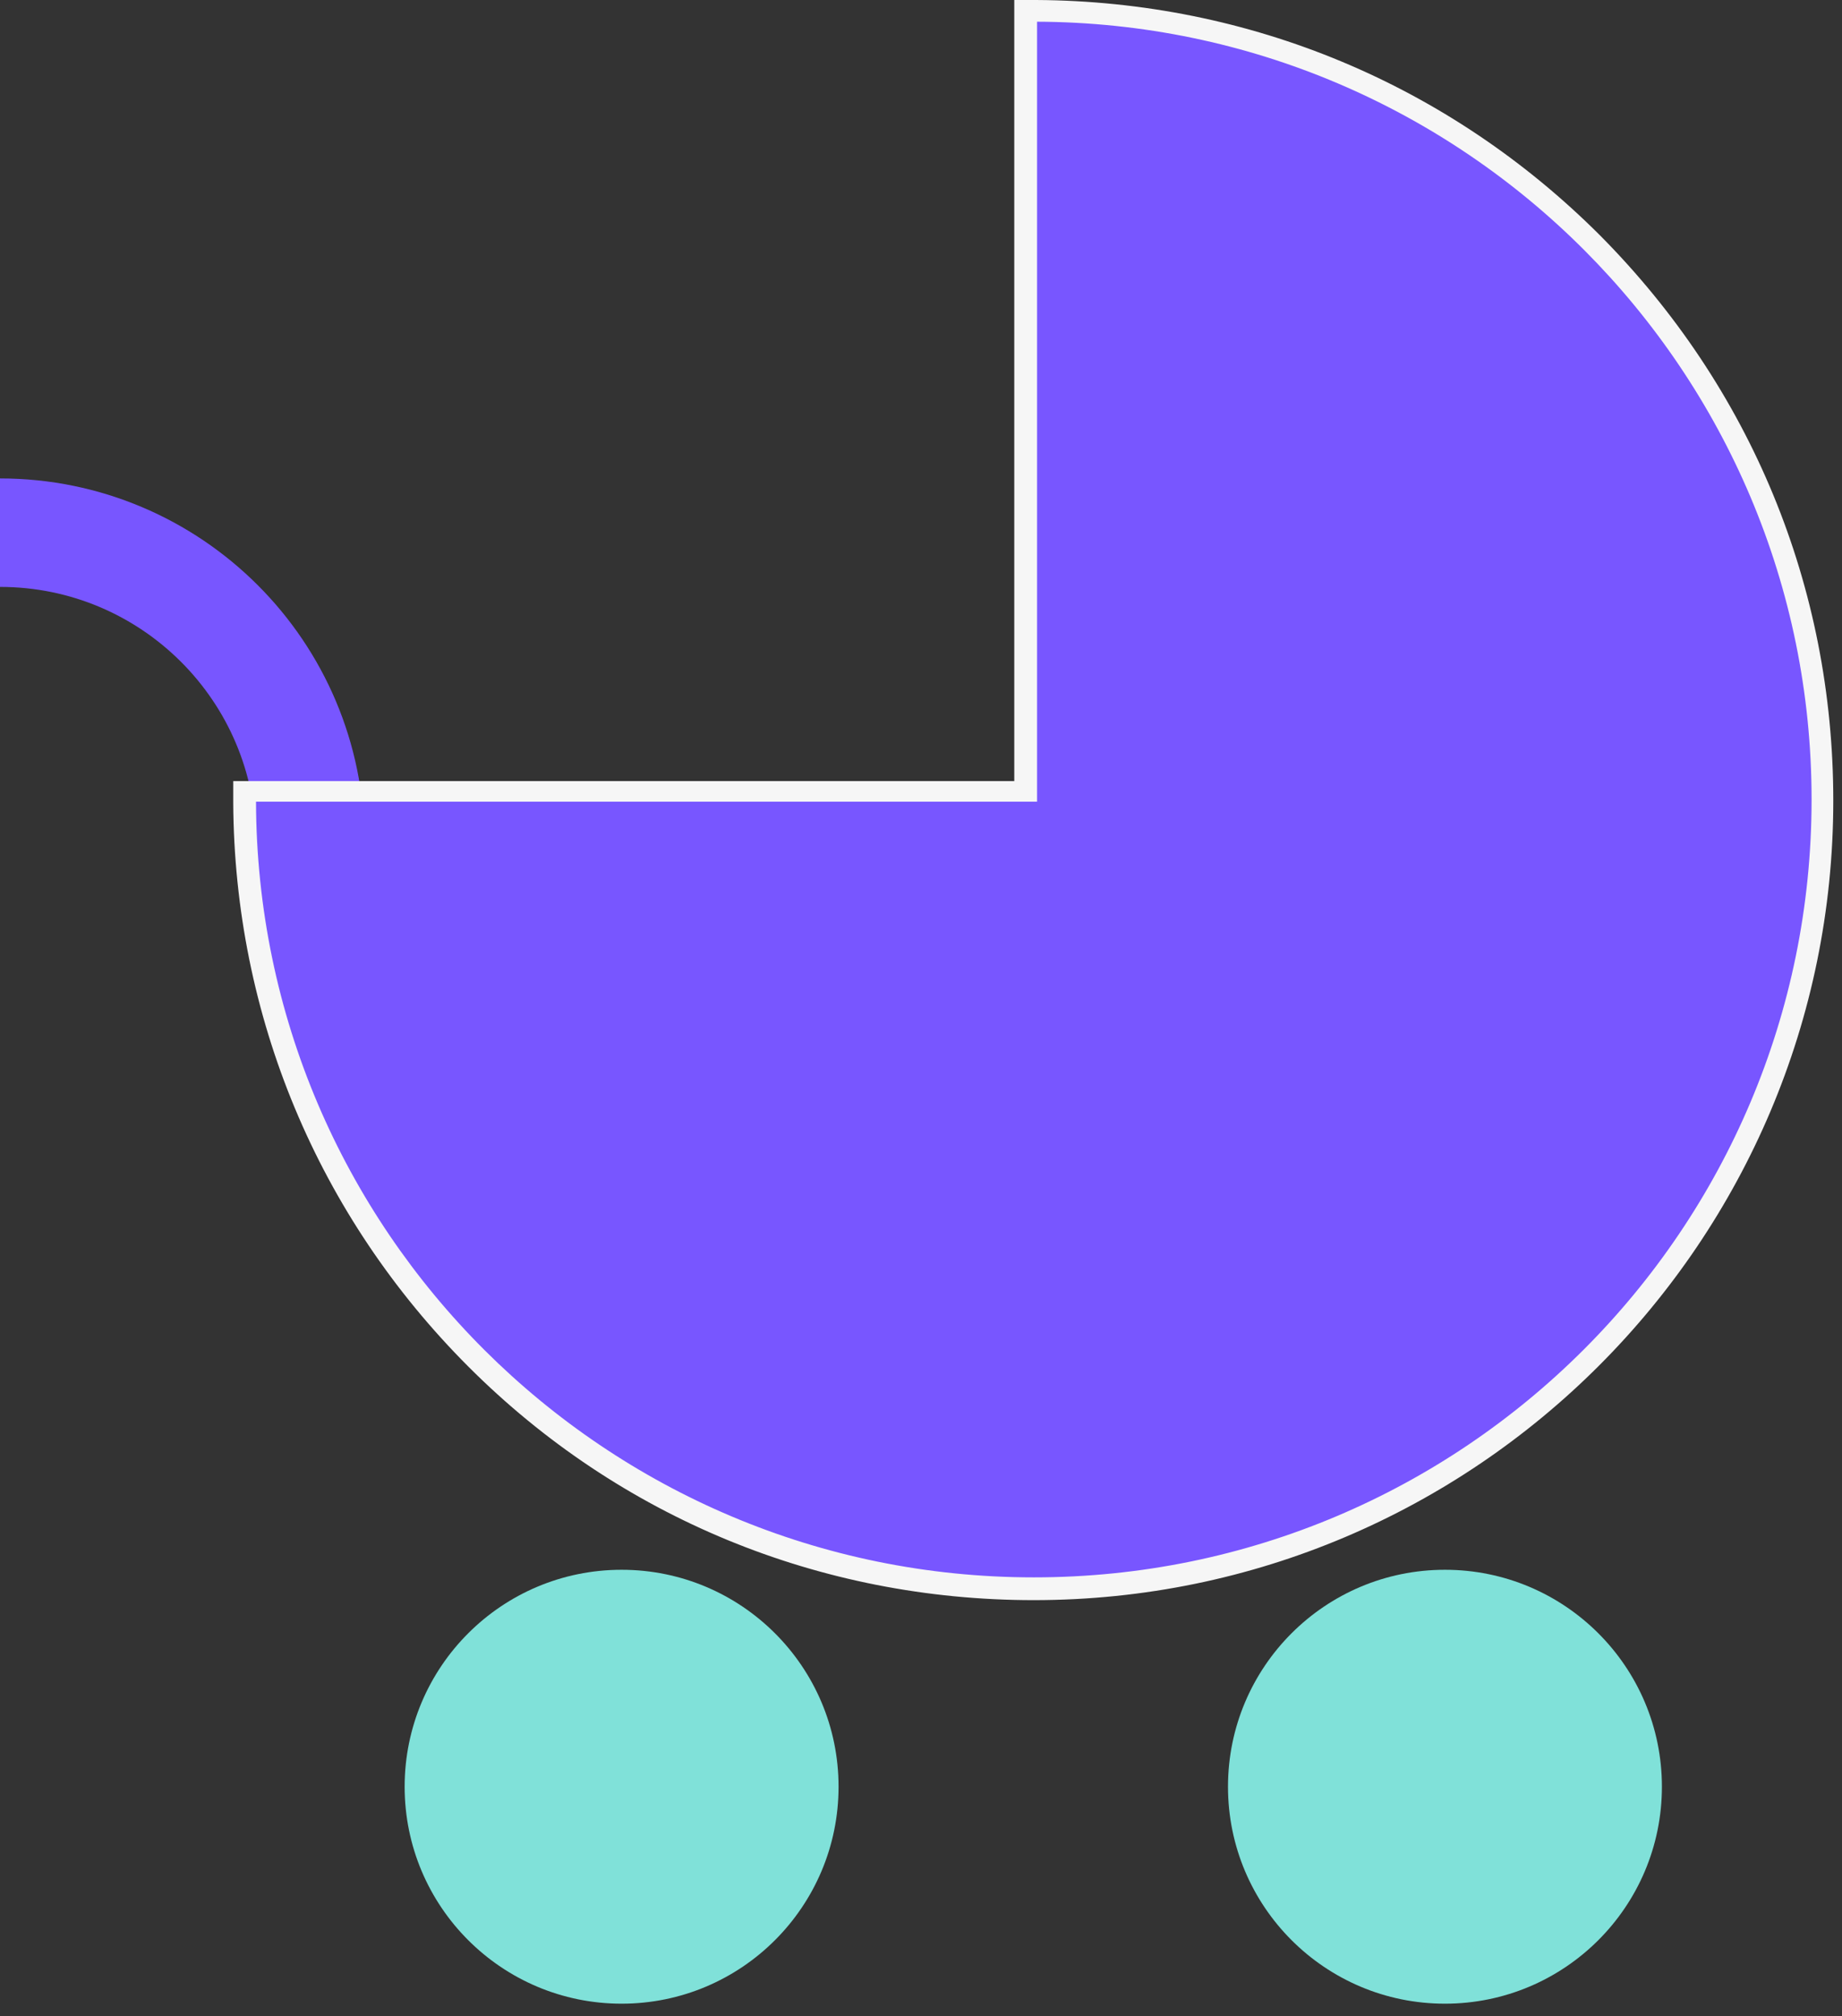
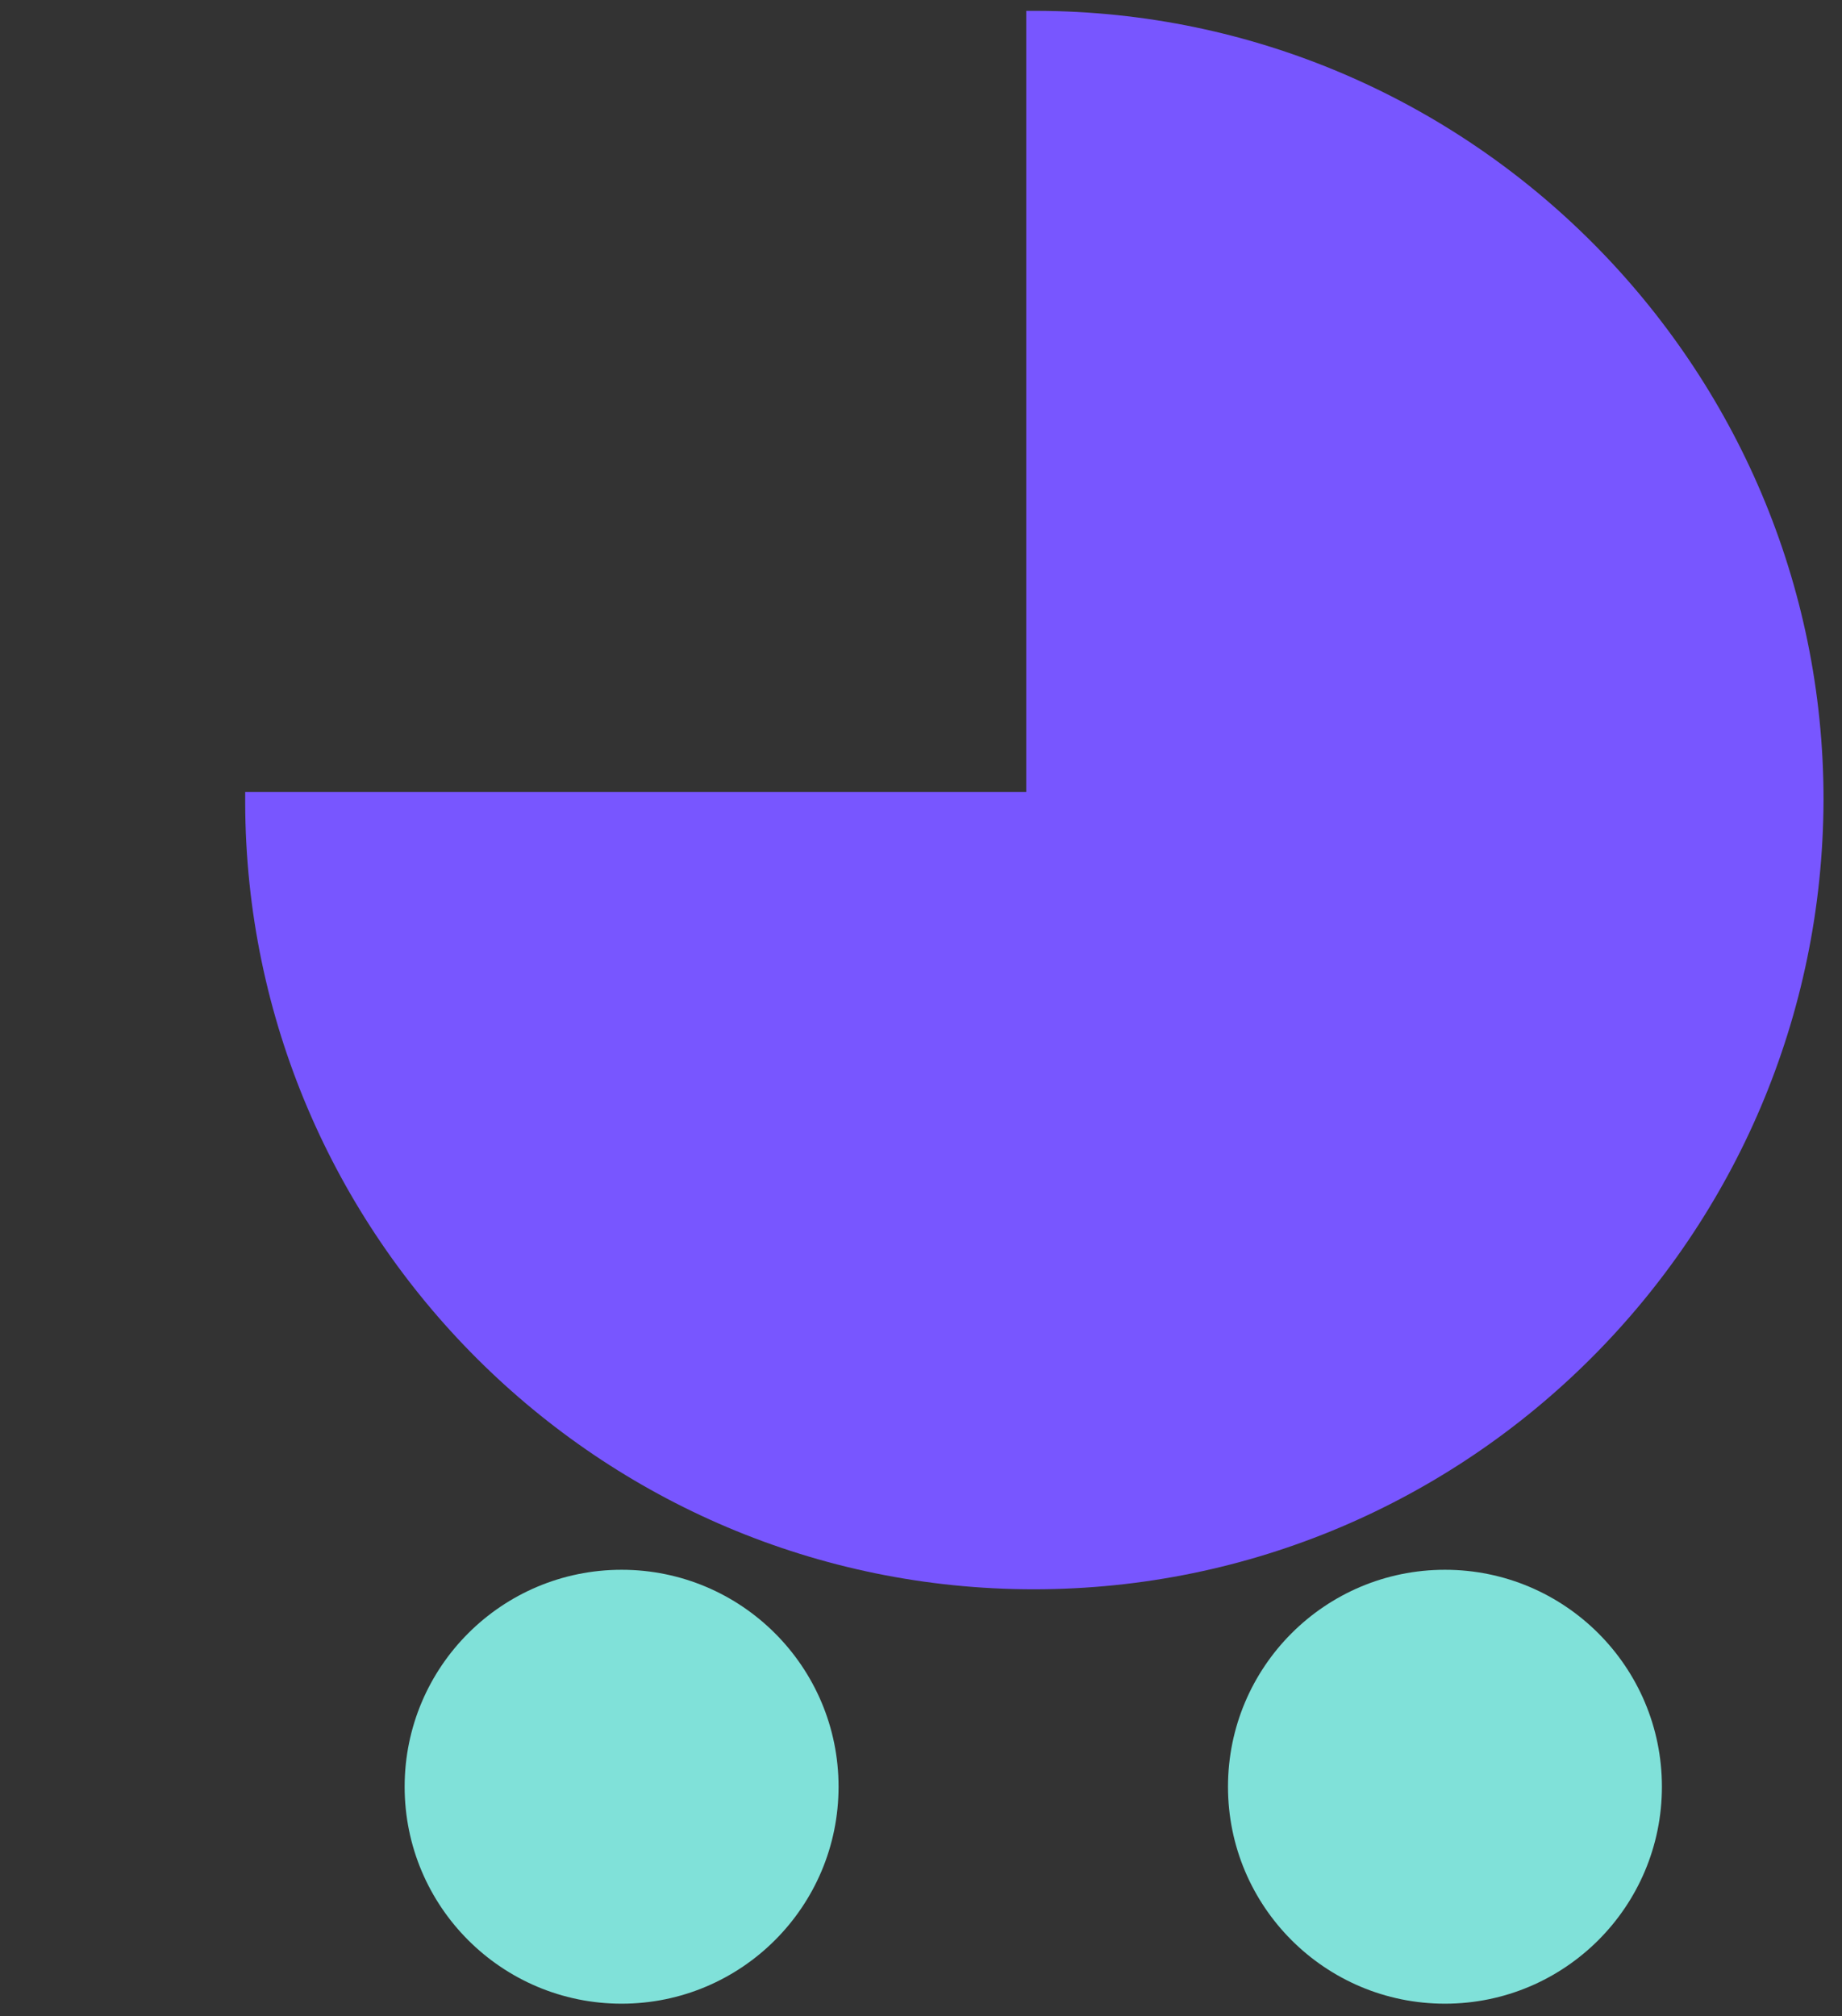
<svg xmlns="http://www.w3.org/2000/svg" width="74" height="81" viewBox="0 0 74 81" fill="none">
  <rect x="0" y="0" width="74" height="81" fill="#333333" stroke="none" />
-   <path d="M12.464 33.861C12.464 26.976 6.886 21.398 0 21.398" stroke="#7856FF" stroke-width="4.358" stroke-miterlimit="10" />
  <path d="M41.532 63.844C24.1 63.844 9.893 49.681 9.85 32.249V31.813H41.227V0.436H41.663C59.094 0.479 73.258 14.73 73.258 32.118C73.214 49.637 59.007 63.844 41.532 63.844Z" fill="#7856FF" />
-   <path d="M41.619 0.872C58.833 0.915 72.778 14.904 72.778 32.118C72.778 49.376 58.789 63.365 41.532 63.365C24.318 63.365 10.329 49.419 10.285 32.205H41.663V0.872H41.619ZM40.747 0V0.872V31.377H10.242H9.37V32.249C9.414 40.791 12.769 48.853 18.827 54.91C24.884 60.968 32.947 64.28 41.532 64.28C59.269 64.28 73.65 49.855 73.65 32.162C73.65 23.576 70.338 15.558 64.28 9.457C58.223 3.399 50.204 0.044 41.619 0H40.747Z" fill="#F6F6F6" />
  <path d="M24.972 80.491C29.785 80.491 33.688 76.589 33.688 71.775C33.688 66.962 29.785 63.06 24.972 63.06C20.158 63.06 16.256 66.962 16.256 71.775C16.256 76.589 20.158 80.491 24.972 80.491Z" fill="#80E1D9" />
  <path d="M58.049 80.491C62.863 80.491 66.765 76.589 66.765 71.775C66.765 66.962 62.863 63.06 58.049 63.06C53.235 63.06 49.333 66.962 49.333 71.775C49.333 76.589 53.235 80.491 58.049 80.491Z" fill="#80E1D9" />
</svg>